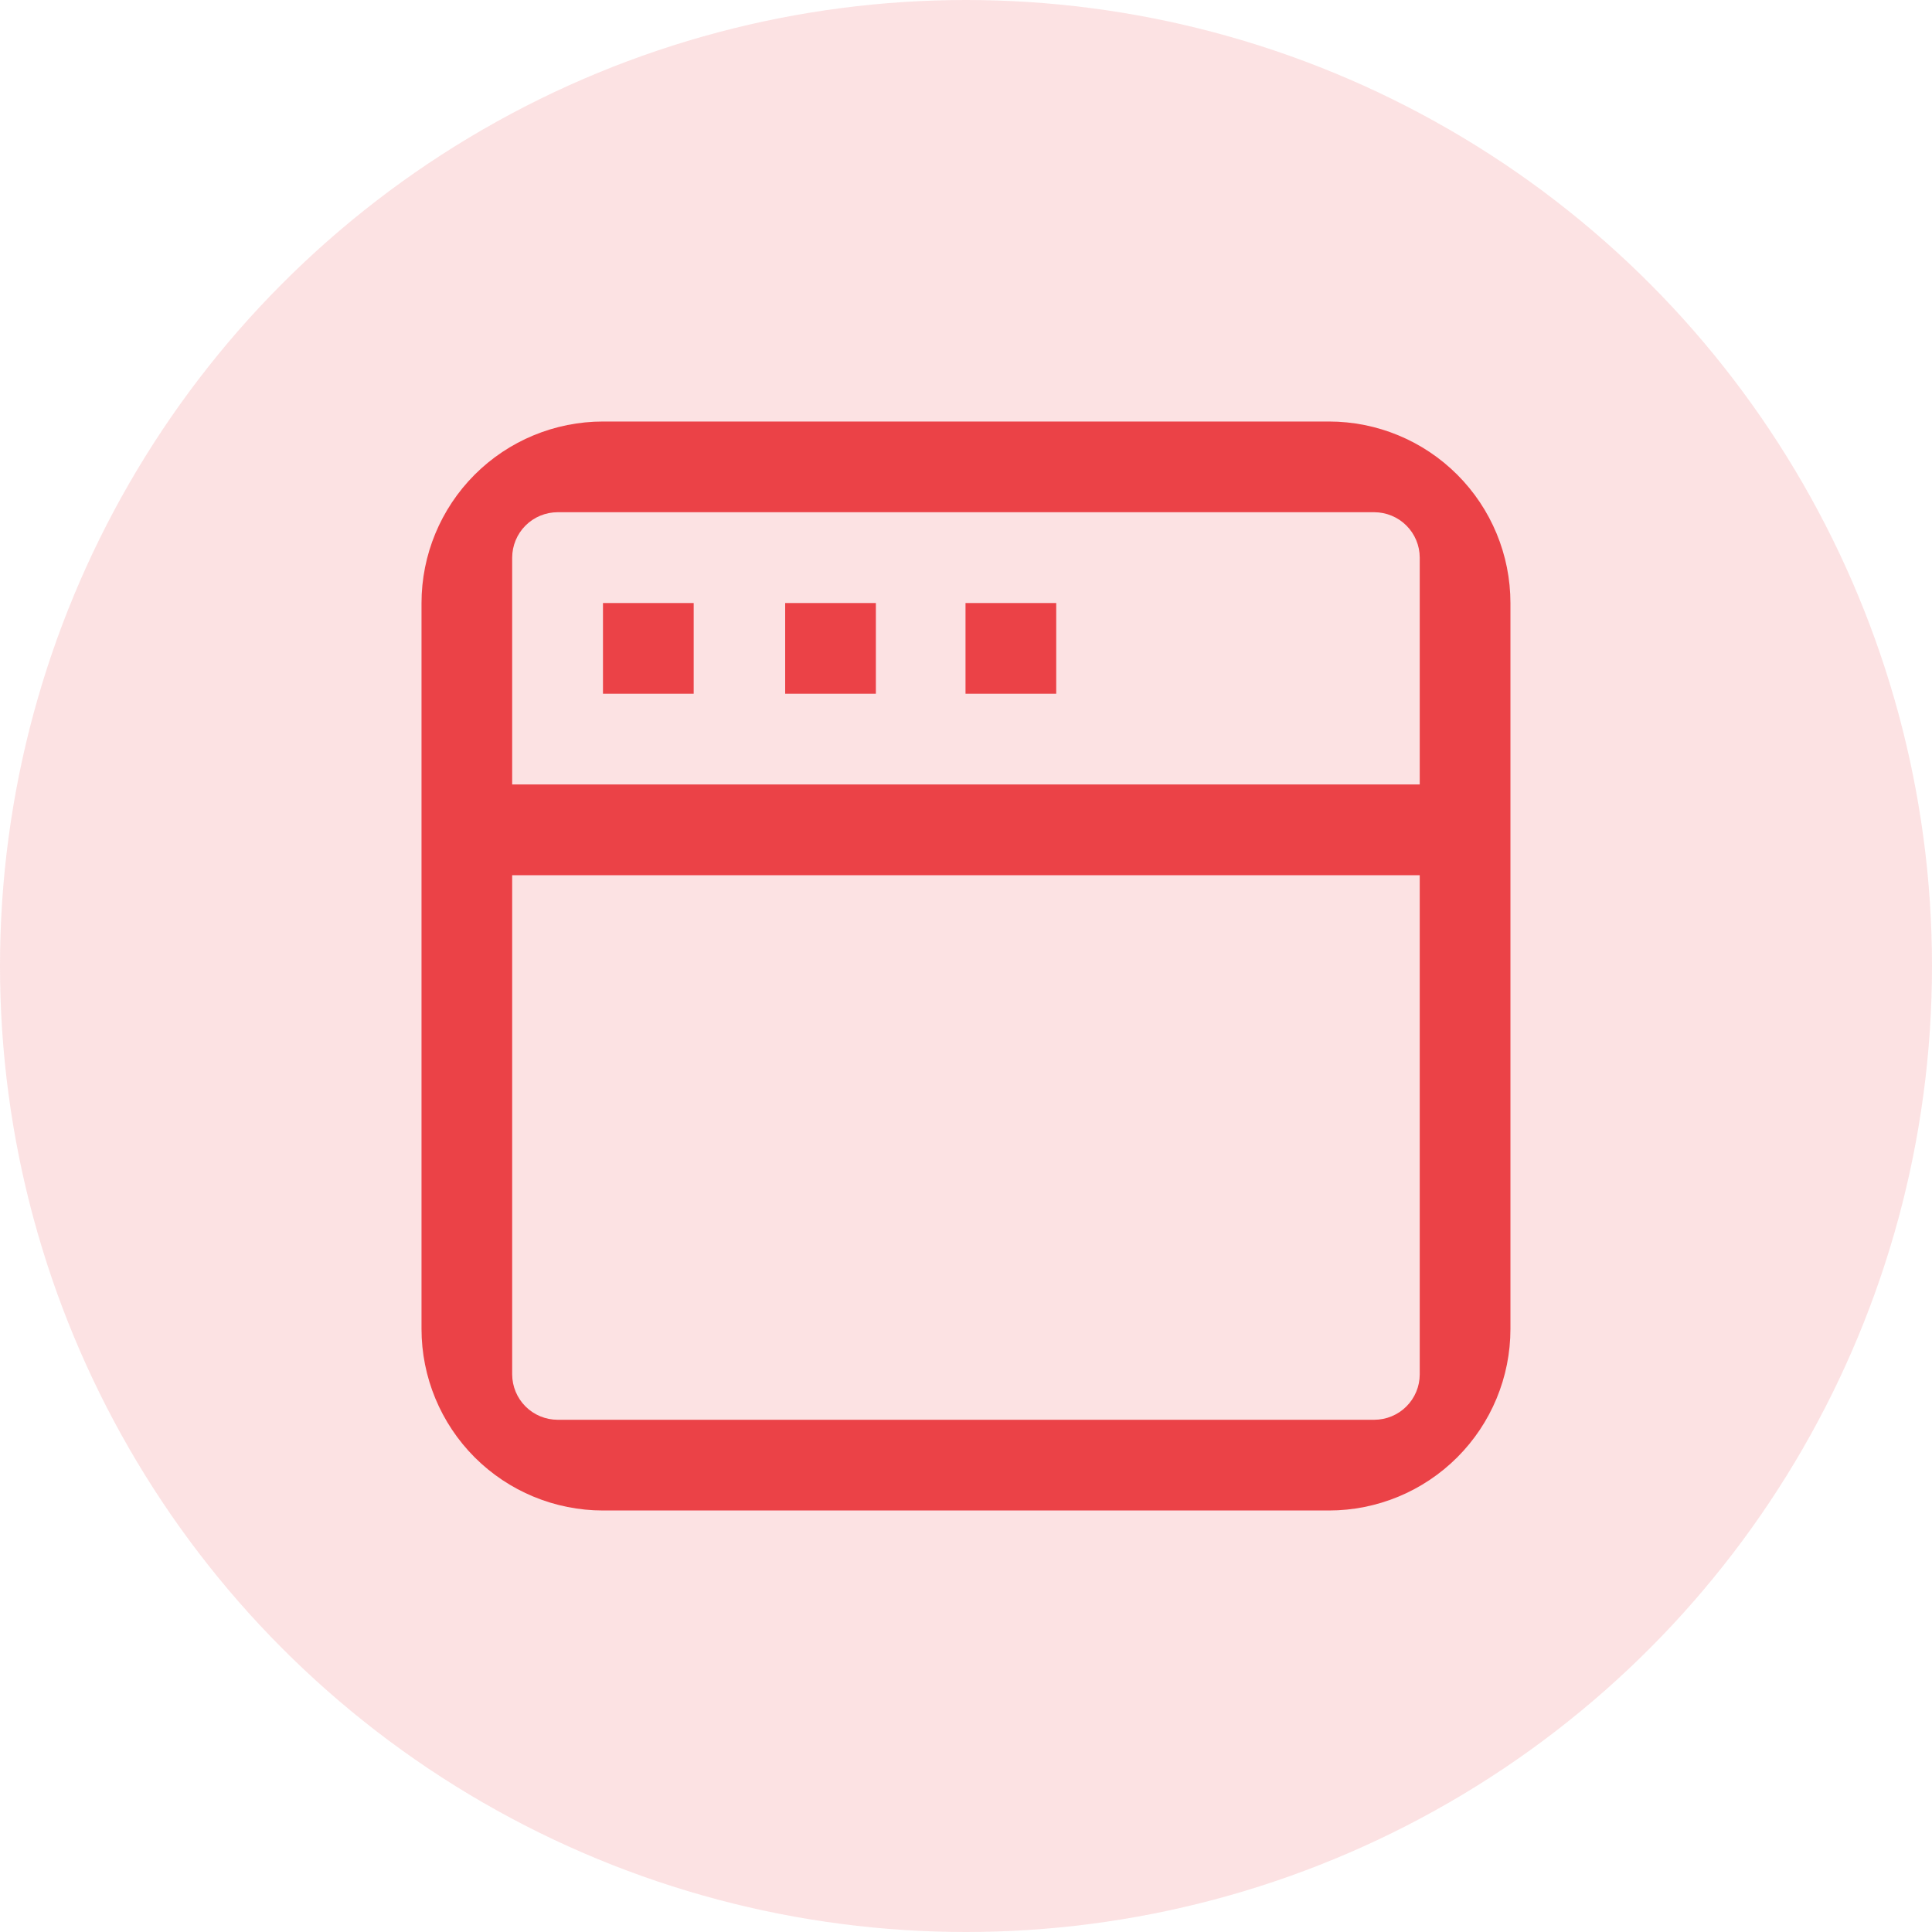
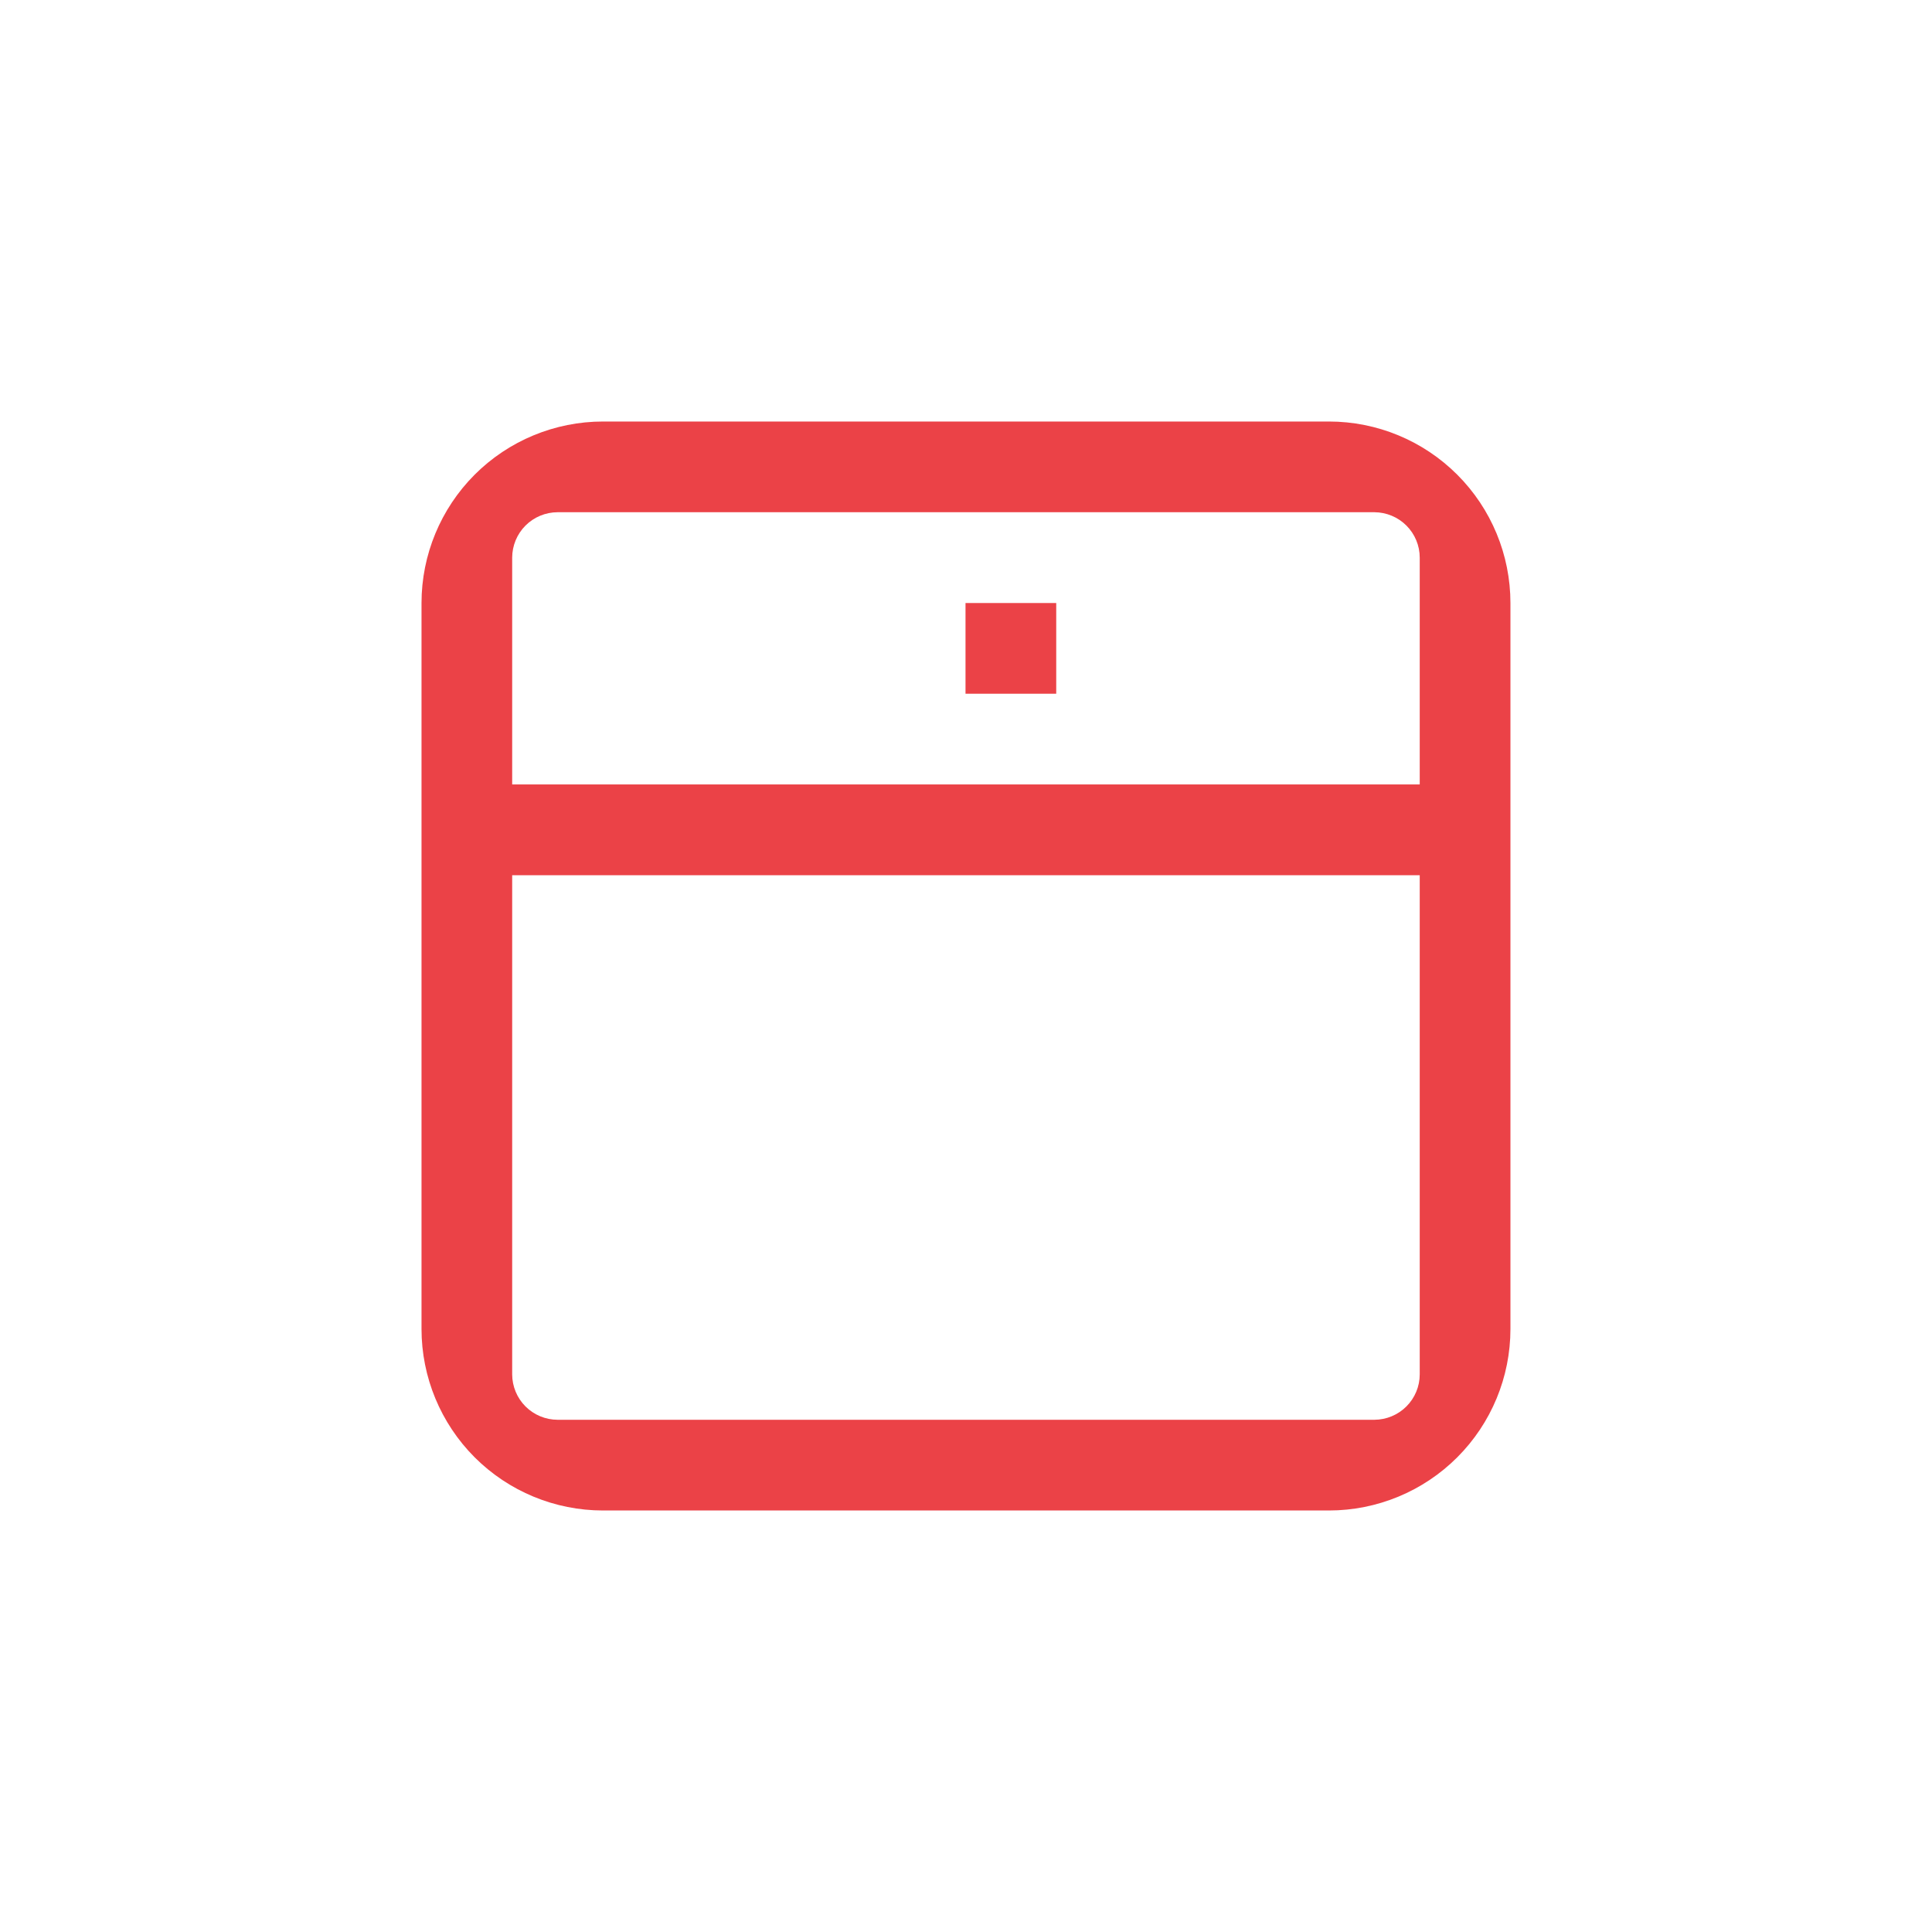
<svg xmlns="http://www.w3.org/2000/svg" width="40" height="40" viewBox="0 0 40 40" fill="none">
-   <circle cx="20" cy="20" r="20" fill="#EB4247" fill-opacity="0.15" />
  <g clip-path="url(#clip0_1031_1867)">
    <path d="M27.514 8.727H12.485C11.488 8.727 10.532 9.123 9.827 9.828C9.123 10.533 8.727 11.489 8.727 12.485V27.515C8.727 28.511 9.123 29.467 9.827 30.172C10.532 30.877 11.488 31.273 12.485 31.273H27.514C28.511 31.273 29.466 30.877 30.171 30.172C30.876 29.467 31.272 28.511 31.272 27.515V12.485C31.272 11.489 30.876 10.533 30.171 9.828C29.466 9.123 28.511 8.727 27.514 8.727V8.727ZM29.394 28.455C29.394 28.704 29.294 28.943 29.118 29.119C28.942 29.295 28.703 29.394 28.454 29.395H11.544C11.295 29.394 11.056 29.295 10.88 29.119C10.704 28.943 10.605 28.704 10.604 28.455V18.121H29.394V28.455ZM29.394 16.241H10.604V11.545C10.605 11.296 10.704 11.057 10.88 10.881C11.056 10.705 11.295 10.606 11.544 10.605H28.454C28.703 10.606 28.942 10.705 29.118 10.881C29.294 11.057 29.394 11.296 29.394 11.545V16.241Z" fill="#EB4247" />
-     <path d="M14.362 12.485H12.484V14.363H14.362V12.485Z" fill="#EB4247" />
-     <path d="M18.134 12.485H16.256V14.363H18.134V12.485Z" fill="#EB4247" />
    <path d="M21.868 12.485H19.99V14.363H21.868V12.485Z" fill="#EB4247" />
  </g>
  <defs>
    <clipPath id="clip0_1031_1867">
      <rect width="22.546" height="22.546" fill="white" transform="translate(8.727 8.727)" />
    </clipPath>
  </defs>
</svg>